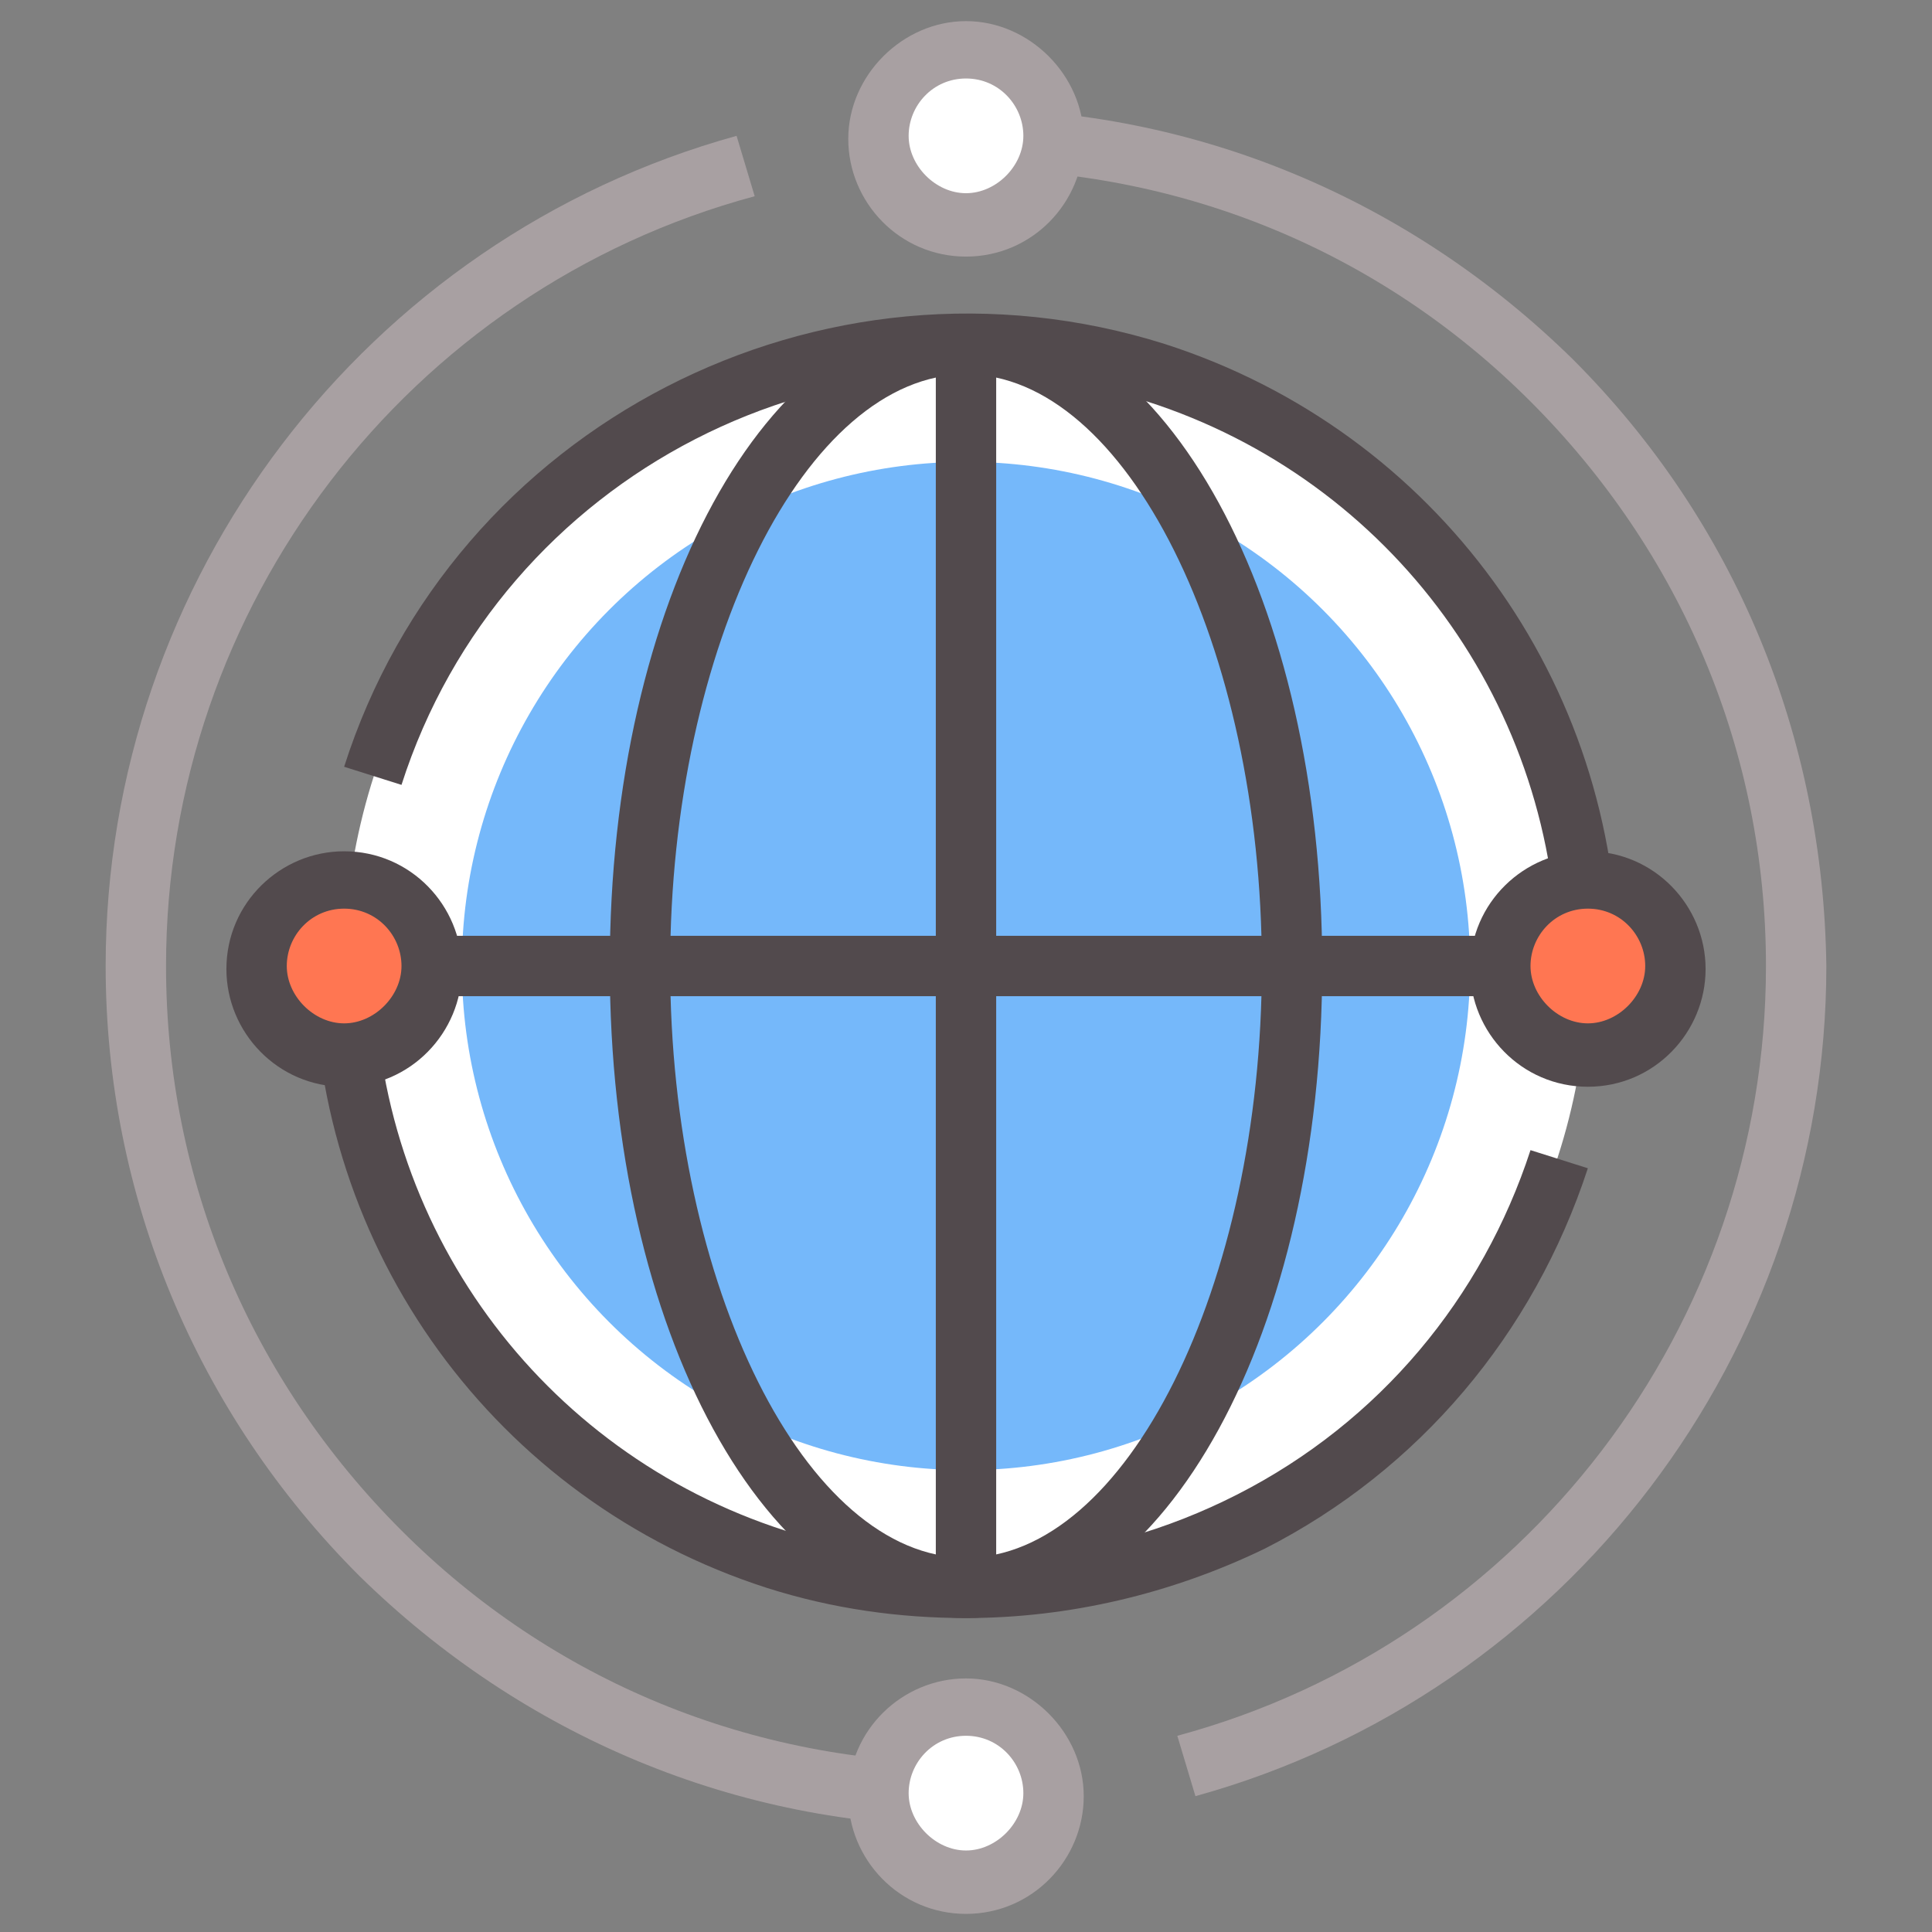
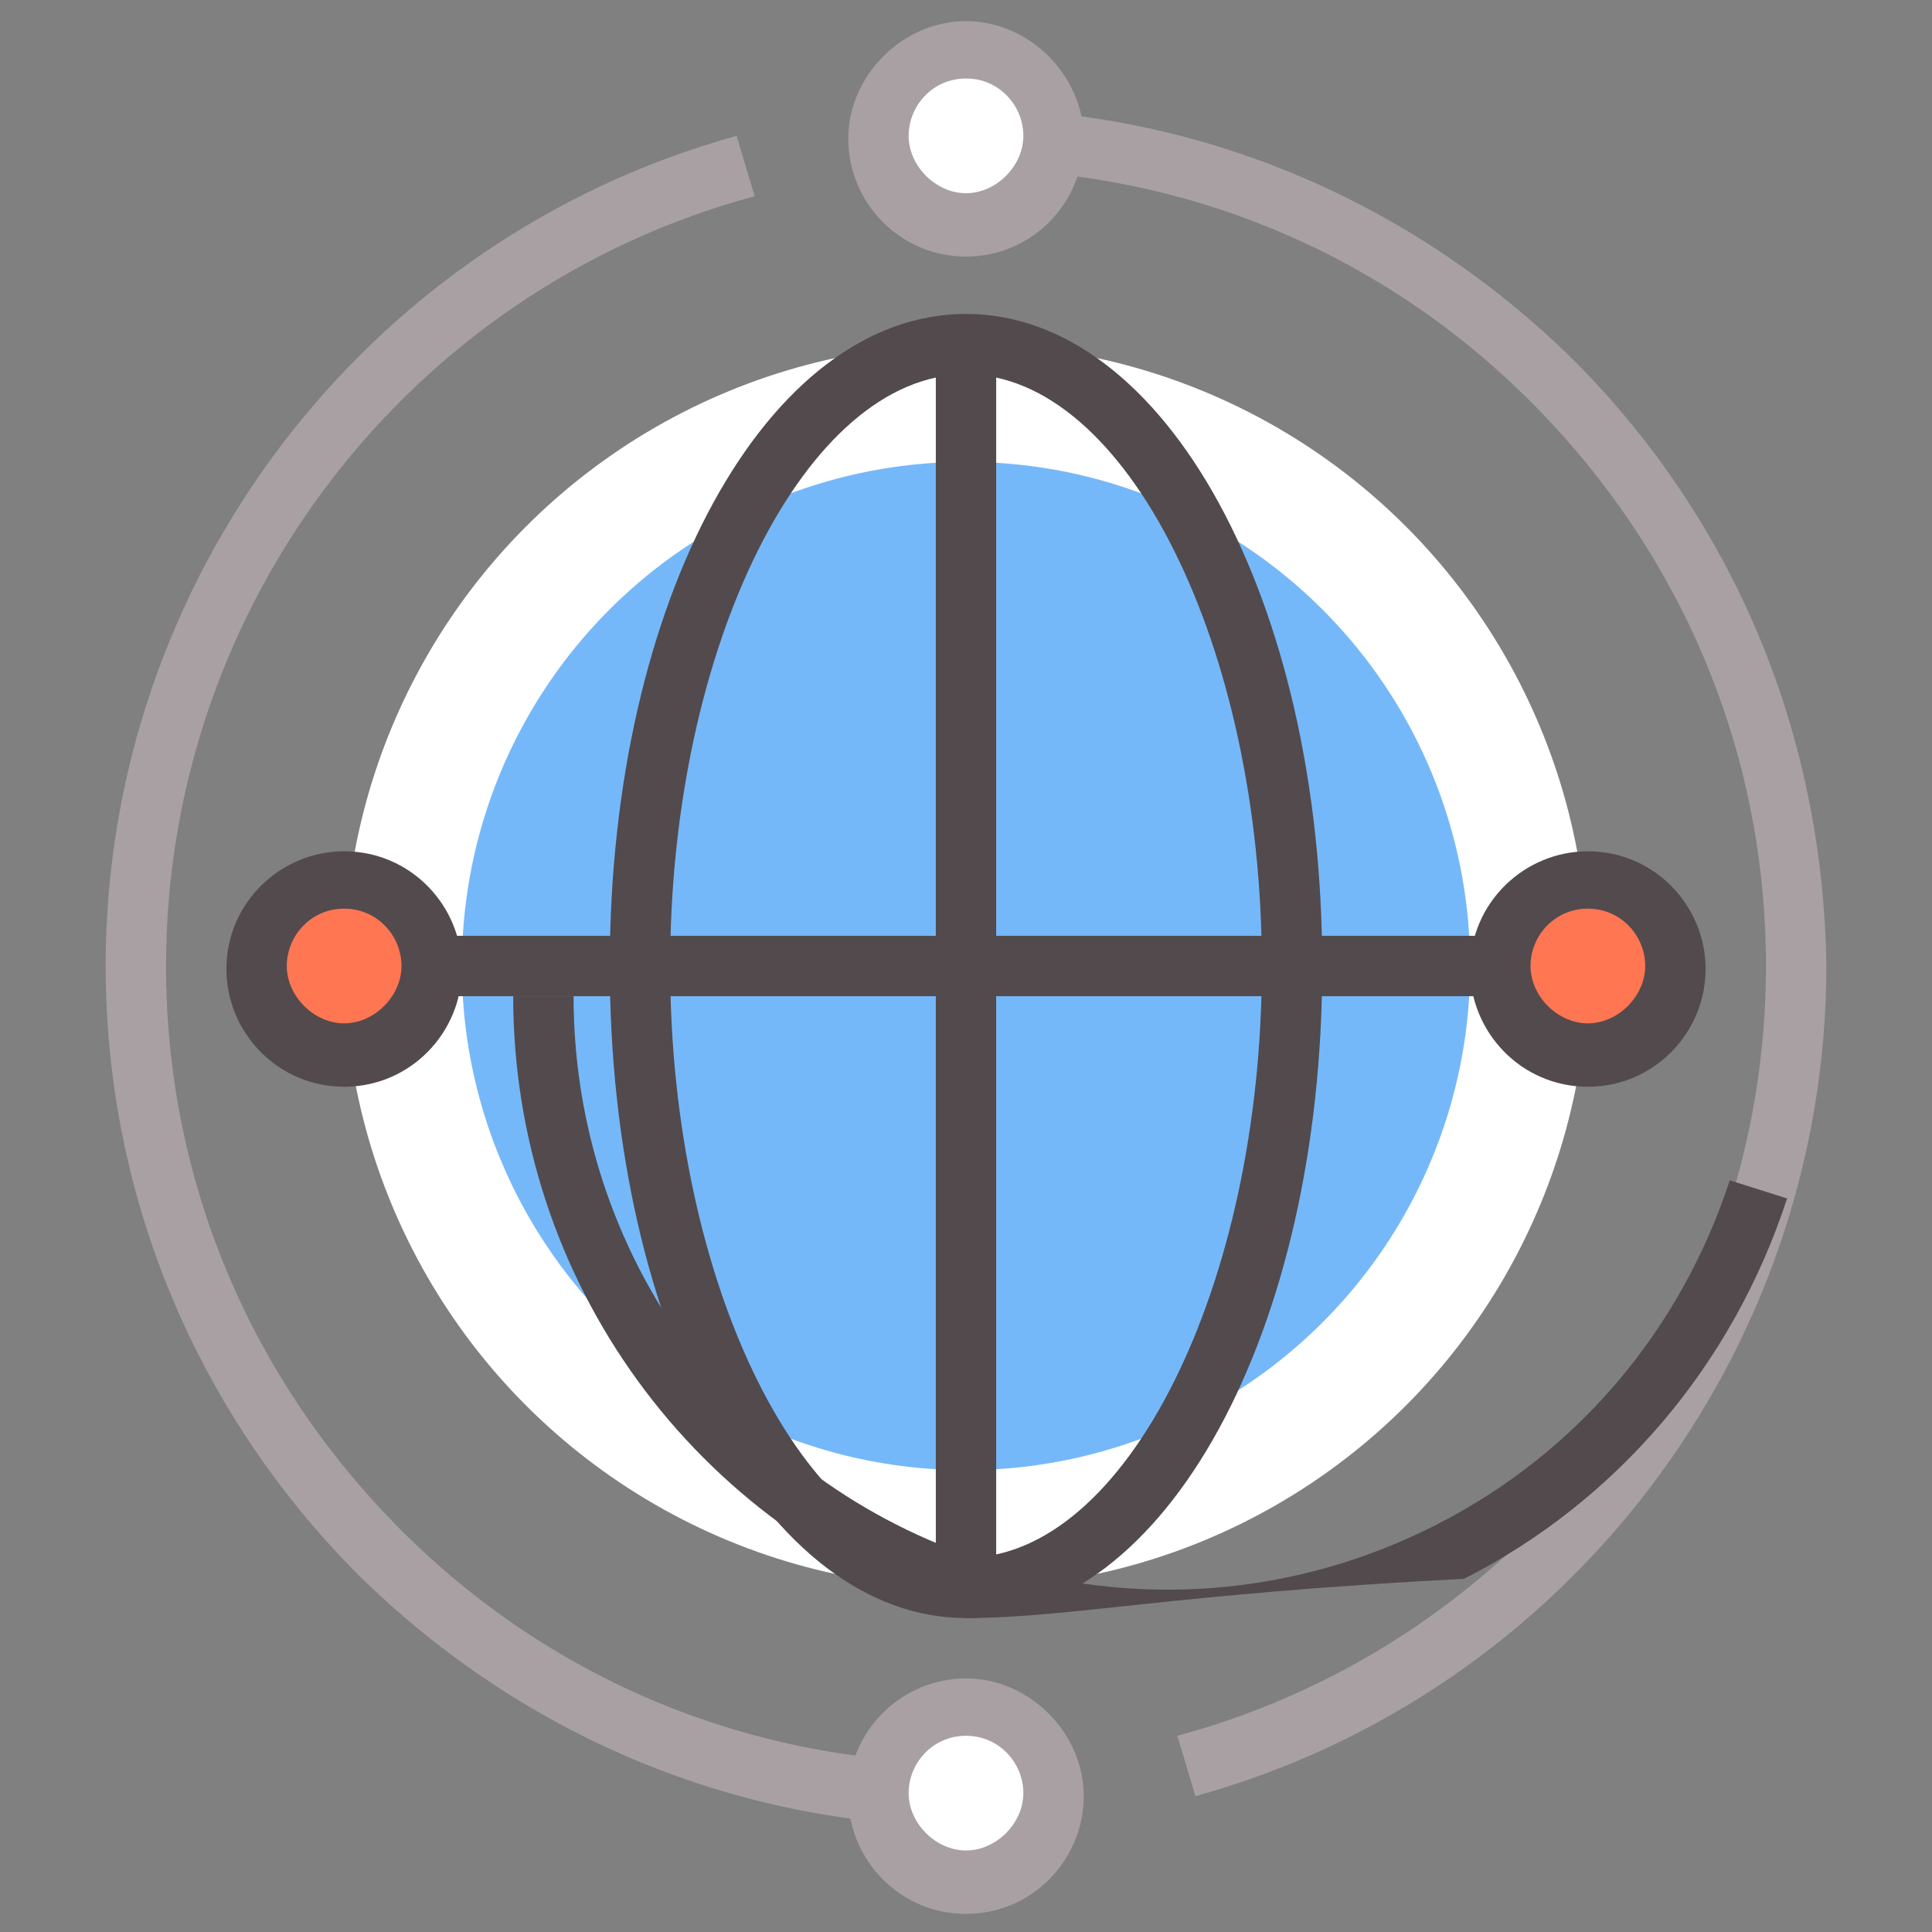
<svg xmlns="http://www.w3.org/2000/svg" version="1.1" id="icons" x="0px" y="0px" viewBox="0 0 64 64" style="enable-background:new 0 0 64 64;" xml:space="preserve">
  <rect x="0" y="0" width="64" height="64" fill="#808080" stroke="none" />
  <style type="text/css">
	.st0{fill:#FFFFFF;}
	.st1{fill:#75B8FA;}
	.st2{fill:#A8A0A2;}
	.st3{fill:#524A4D;}
	.st4{fill:#FF7652;}
	.st5{fill:#E2DDDF;}
	.st6{fill:#736B6D;}
	.st7{fill:#73DCE0;}
</style>
  <g>
    <circle class="st0" cx="32" cy="32" r="20.6" />
  </g>
  <g>
    <circle class="st1" cx="32" cy="32" r="16.7" />
  </g>
  <path class="st2" d="M39.6,59.5L39,57.5C50.5,54.4,58.5,43.9,58.5,32c0-7.1-2.8-13.7-7.8-18.7c-5-5-11.6-7.7-18.7-7.7c0,0,0,0,0,0  l0-2c0,0,0,0,0,0c7.6,0,14.7,3,20.1,8.3c5.4,5.4,8.3,12.5,8.4,20.1C60.5,44.8,51.9,56.1,39.6,59.5z" />
  <path class="st2" d="M32,60.5c-7.6,0-14.7-3-20.1-8.3C6.5,46.8,3.5,39.6,3.5,32c0-12.8,8.6-24.1,20.9-27.5L25,6.5  C13.5,9.6,5.5,20.1,5.5,32c0,7.1,2.8,13.7,7.8,18.7c5,5,11.6,7.7,18.7,7.7c0,0,0,0,0,0L32,60.5C32,60.5,32,60.5,32,60.5z" />
  <g>
    <circle class="st0" cx="32" cy="59.5" r="2.9" />
  </g>
  <path class="st2" d="M32,63.4c-2.2,0-3.9-1.8-3.9-3.9c0-2.2,1.8-3.9,3.9-3.9s3.9,1.8,3.9,3.9C35.9,61.6,34.2,63.4,32,63.4z M32,57.5  c-1.1,0-1.9,0.9-1.9,1.9s0.9,1.9,1.9,1.9s1.9-0.9,1.9-1.9S33.1,57.5,32,57.5z" />
  <g>
    <circle class="st0" cx="32" cy="4.5" r="2.9" />
  </g>
  <path class="st2" d="M32,8.5c-2.2,0-3.9-1.8-3.9-3.9s1.8-3.9,3.9-3.9s3.9,1.8,3.9,3.9S34.2,8.5,32,8.5z M32,2.6  c-1.1,0-1.9,0.9-1.9,1.9s0.9,1.9,1.9,1.9s1.9-0.9,1.9-1.9S33.1,2.6,32,2.6z" />
-   <path class="st3" d="M32,53.6c-2.2,0-4.4-0.3-6.6-1c-9-2.9-15-11.2-15-20.6l2,0c0,8.6,5.5,16.1,13.6,18.7c5,1.6,10.3,1.2,15-1.2  c4.7-2.4,8.1-6.5,9.7-11.4l1.9,0.6c-1.8,5.5-5.6,10-10.7,12.6C38.8,52.8,35.4,53.6,32,53.6z" />
-   <path class="st3" d="M53.6,32l-2,0c0-8.6-5.5-16.1-13.6-18.7C27.7,10,16.6,15.7,13.3,26l-1.9-0.6c3.6-11.3,15.8-17.6,27.2-14  C47.6,14.3,53.6,22.6,53.6,32z" />
+   <path class="st3" d="M32,53.6c-9-2.9-15-11.2-15-20.6l2,0c0,8.6,5.5,16.1,13.6,18.7c5,1.6,10.3,1.2,15-1.2  c4.7-2.4,8.1-6.5,9.7-11.4l1.9,0.6c-1.8,5.5-5.6,10-10.7,12.6C38.8,52.8,35.4,53.6,32,53.6z" />
  <g>
    <circle class="st4" cx="52.6" cy="32" r="2.9" />
  </g>
  <g>
    <circle class="st4" cx="11.4" cy="32" r="2.9" />
  </g>
  <path class="st3" d="M52.6,36c-2.2,0-3.9-1.8-3.9-3.9c0-2.2,1.8-3.9,3.9-3.9c2.2,0,3.9,1.8,3.9,3.9C56.5,34.2,54.8,36,52.6,36z   M52.6,30.1c-1.1,0-1.9,0.9-1.9,1.9s0.9,1.9,1.9,1.9s1.9-0.9,1.9-1.9S53.7,30.1,52.6,30.1z" />
  <path class="st3" d="M11.4,36c-2.2,0-3.9-1.8-3.9-3.9c0-2.2,1.8-3.9,3.9-3.9c2.2,0,3.9,1.8,3.9,3.9C15.3,34.2,13.6,36,11.4,36z   M11.4,30.1c-1.1,0-1.9,0.9-1.9,1.9s0.9,1.9,1.9,1.9s1.9-0.9,1.9-1.9S12.5,30.1,11.4,30.1z" />
  <rect x="14.3" y="31" class="st3" width="35.3" height="2" />
  <rect x="31" y="11.4" class="st3" width="2" height="41.2" />
  <path class="st3" d="M32,53.6c-6.6,0-11.8-9.5-11.8-21.6S25.4,10.4,32,10.4S43.8,19.9,43.8,32S38.6,53.6,32,53.6z M32,12.4  c-5.3,0-9.8,9-9.8,19.6c0,10.6,4.5,19.6,9.8,19.6s9.8-9,9.8-19.6C41.8,21.4,37.3,12.4,32,12.4z" />
</svg>